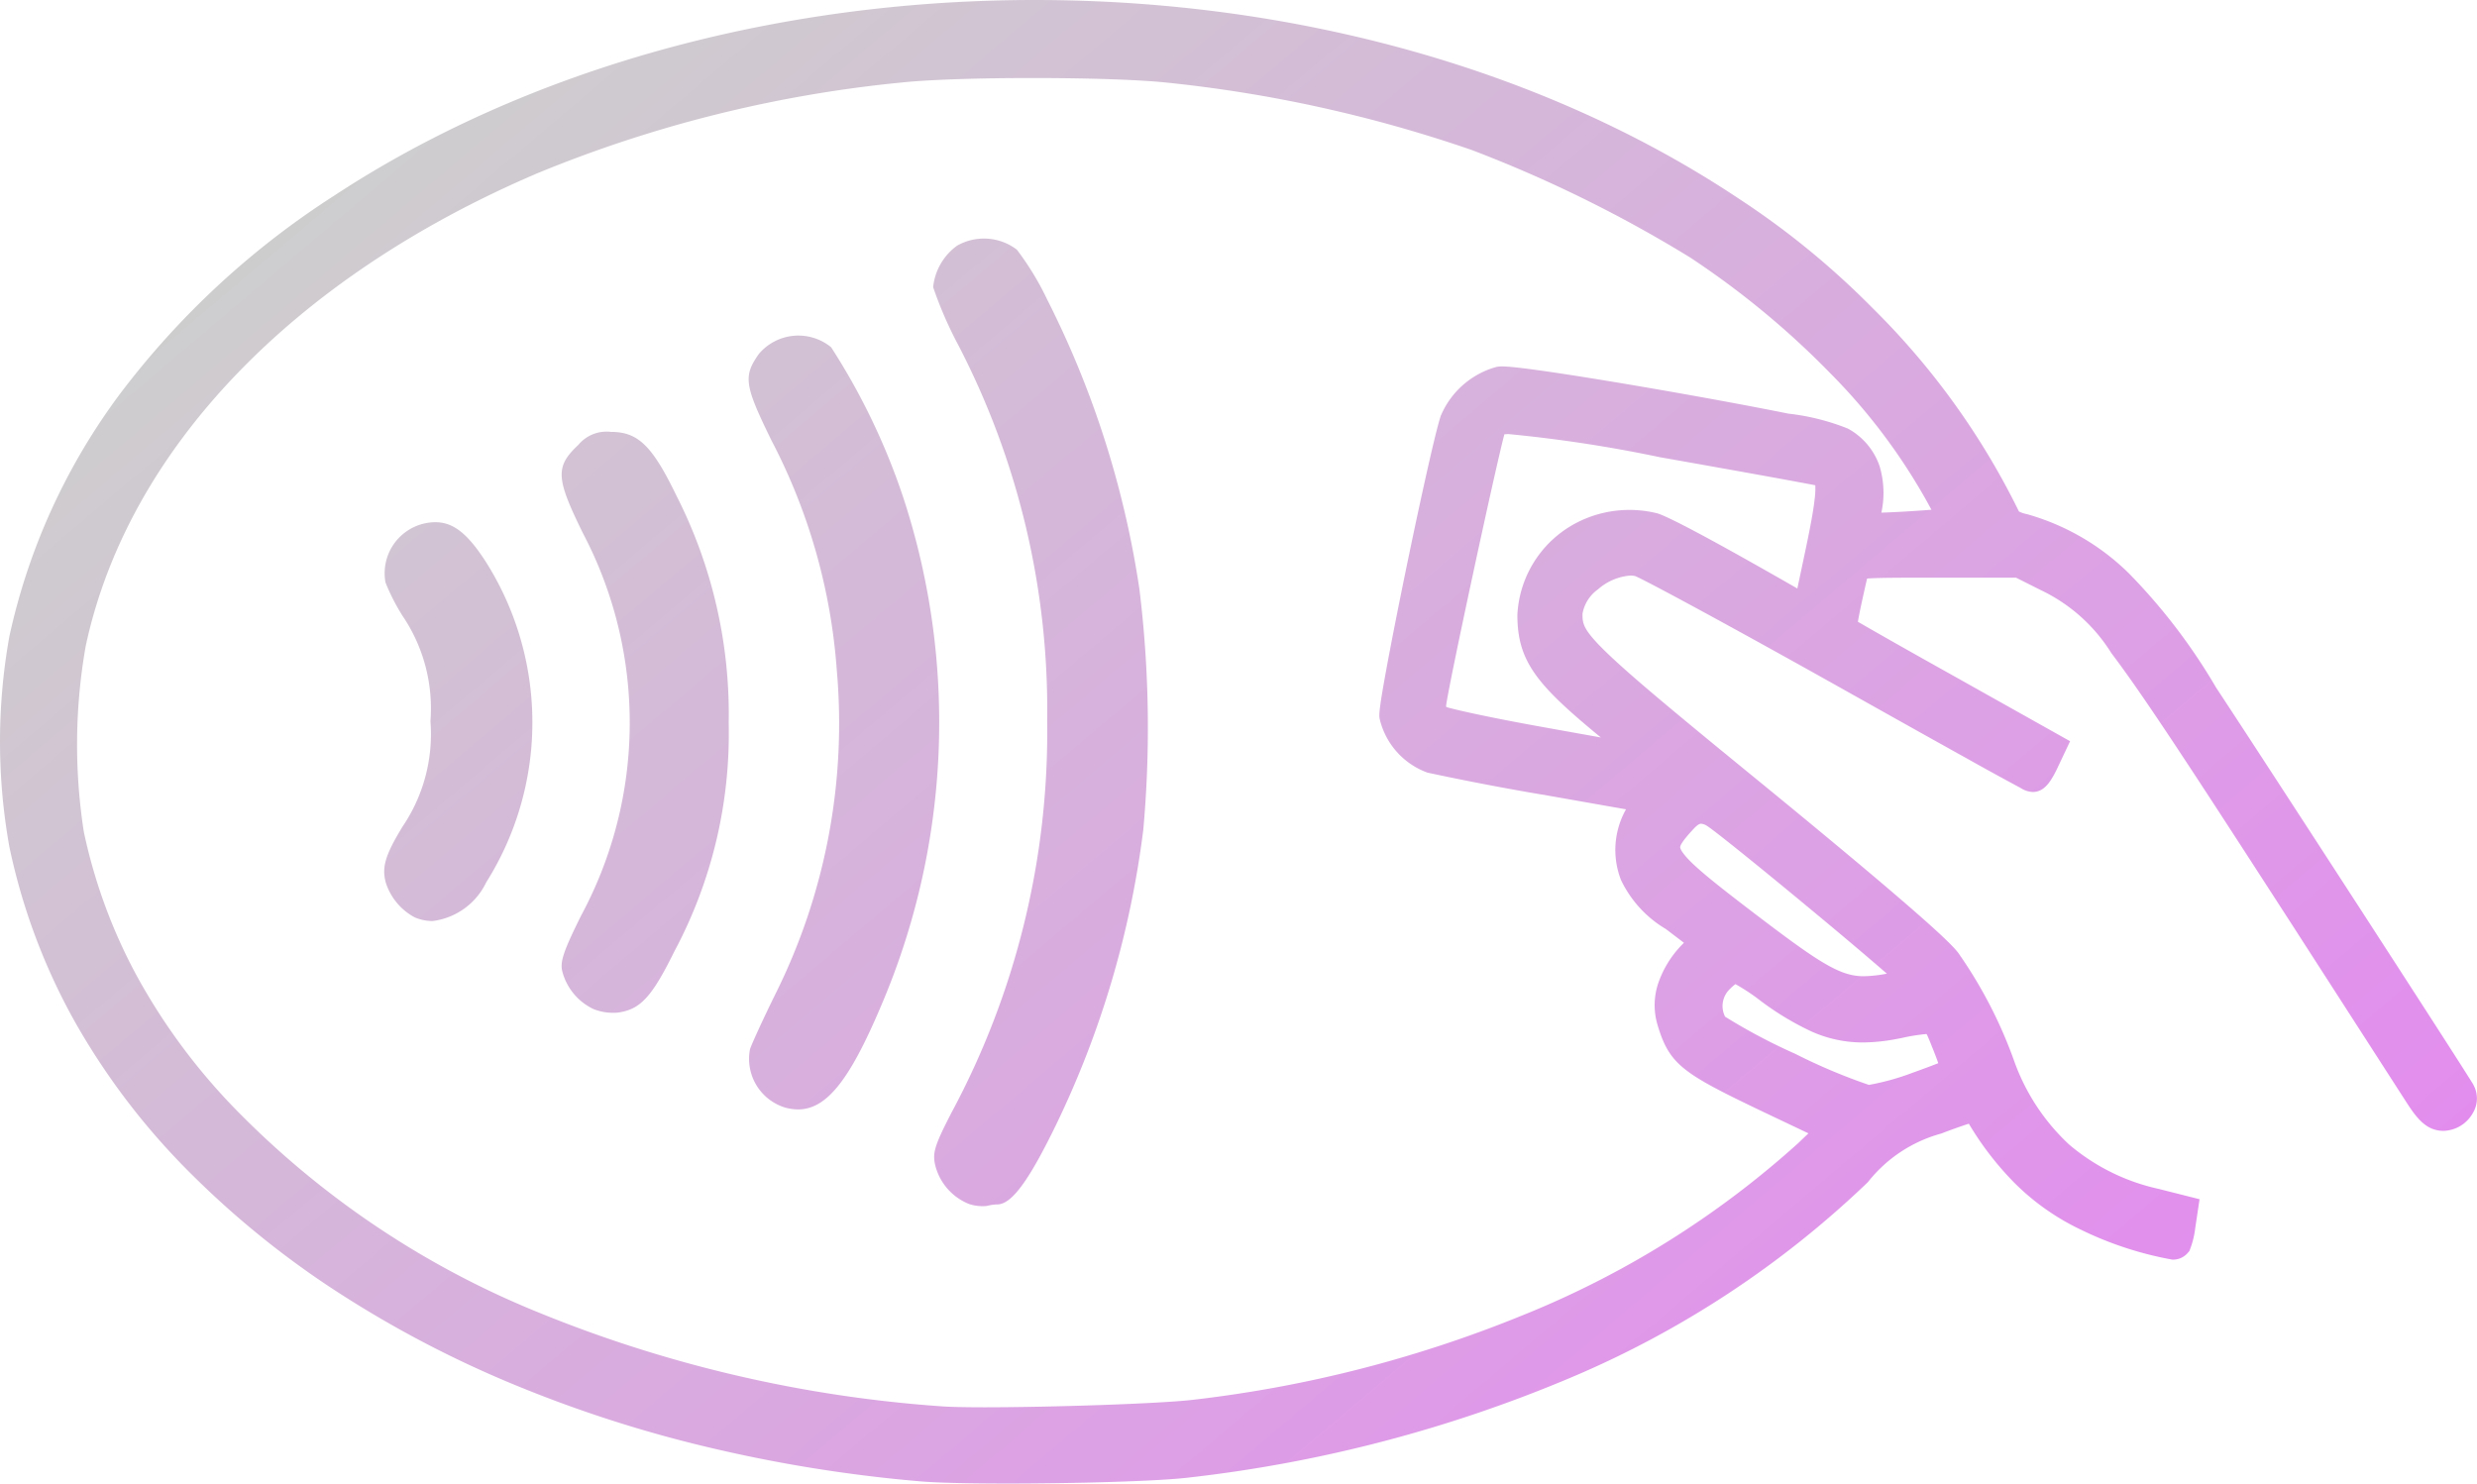
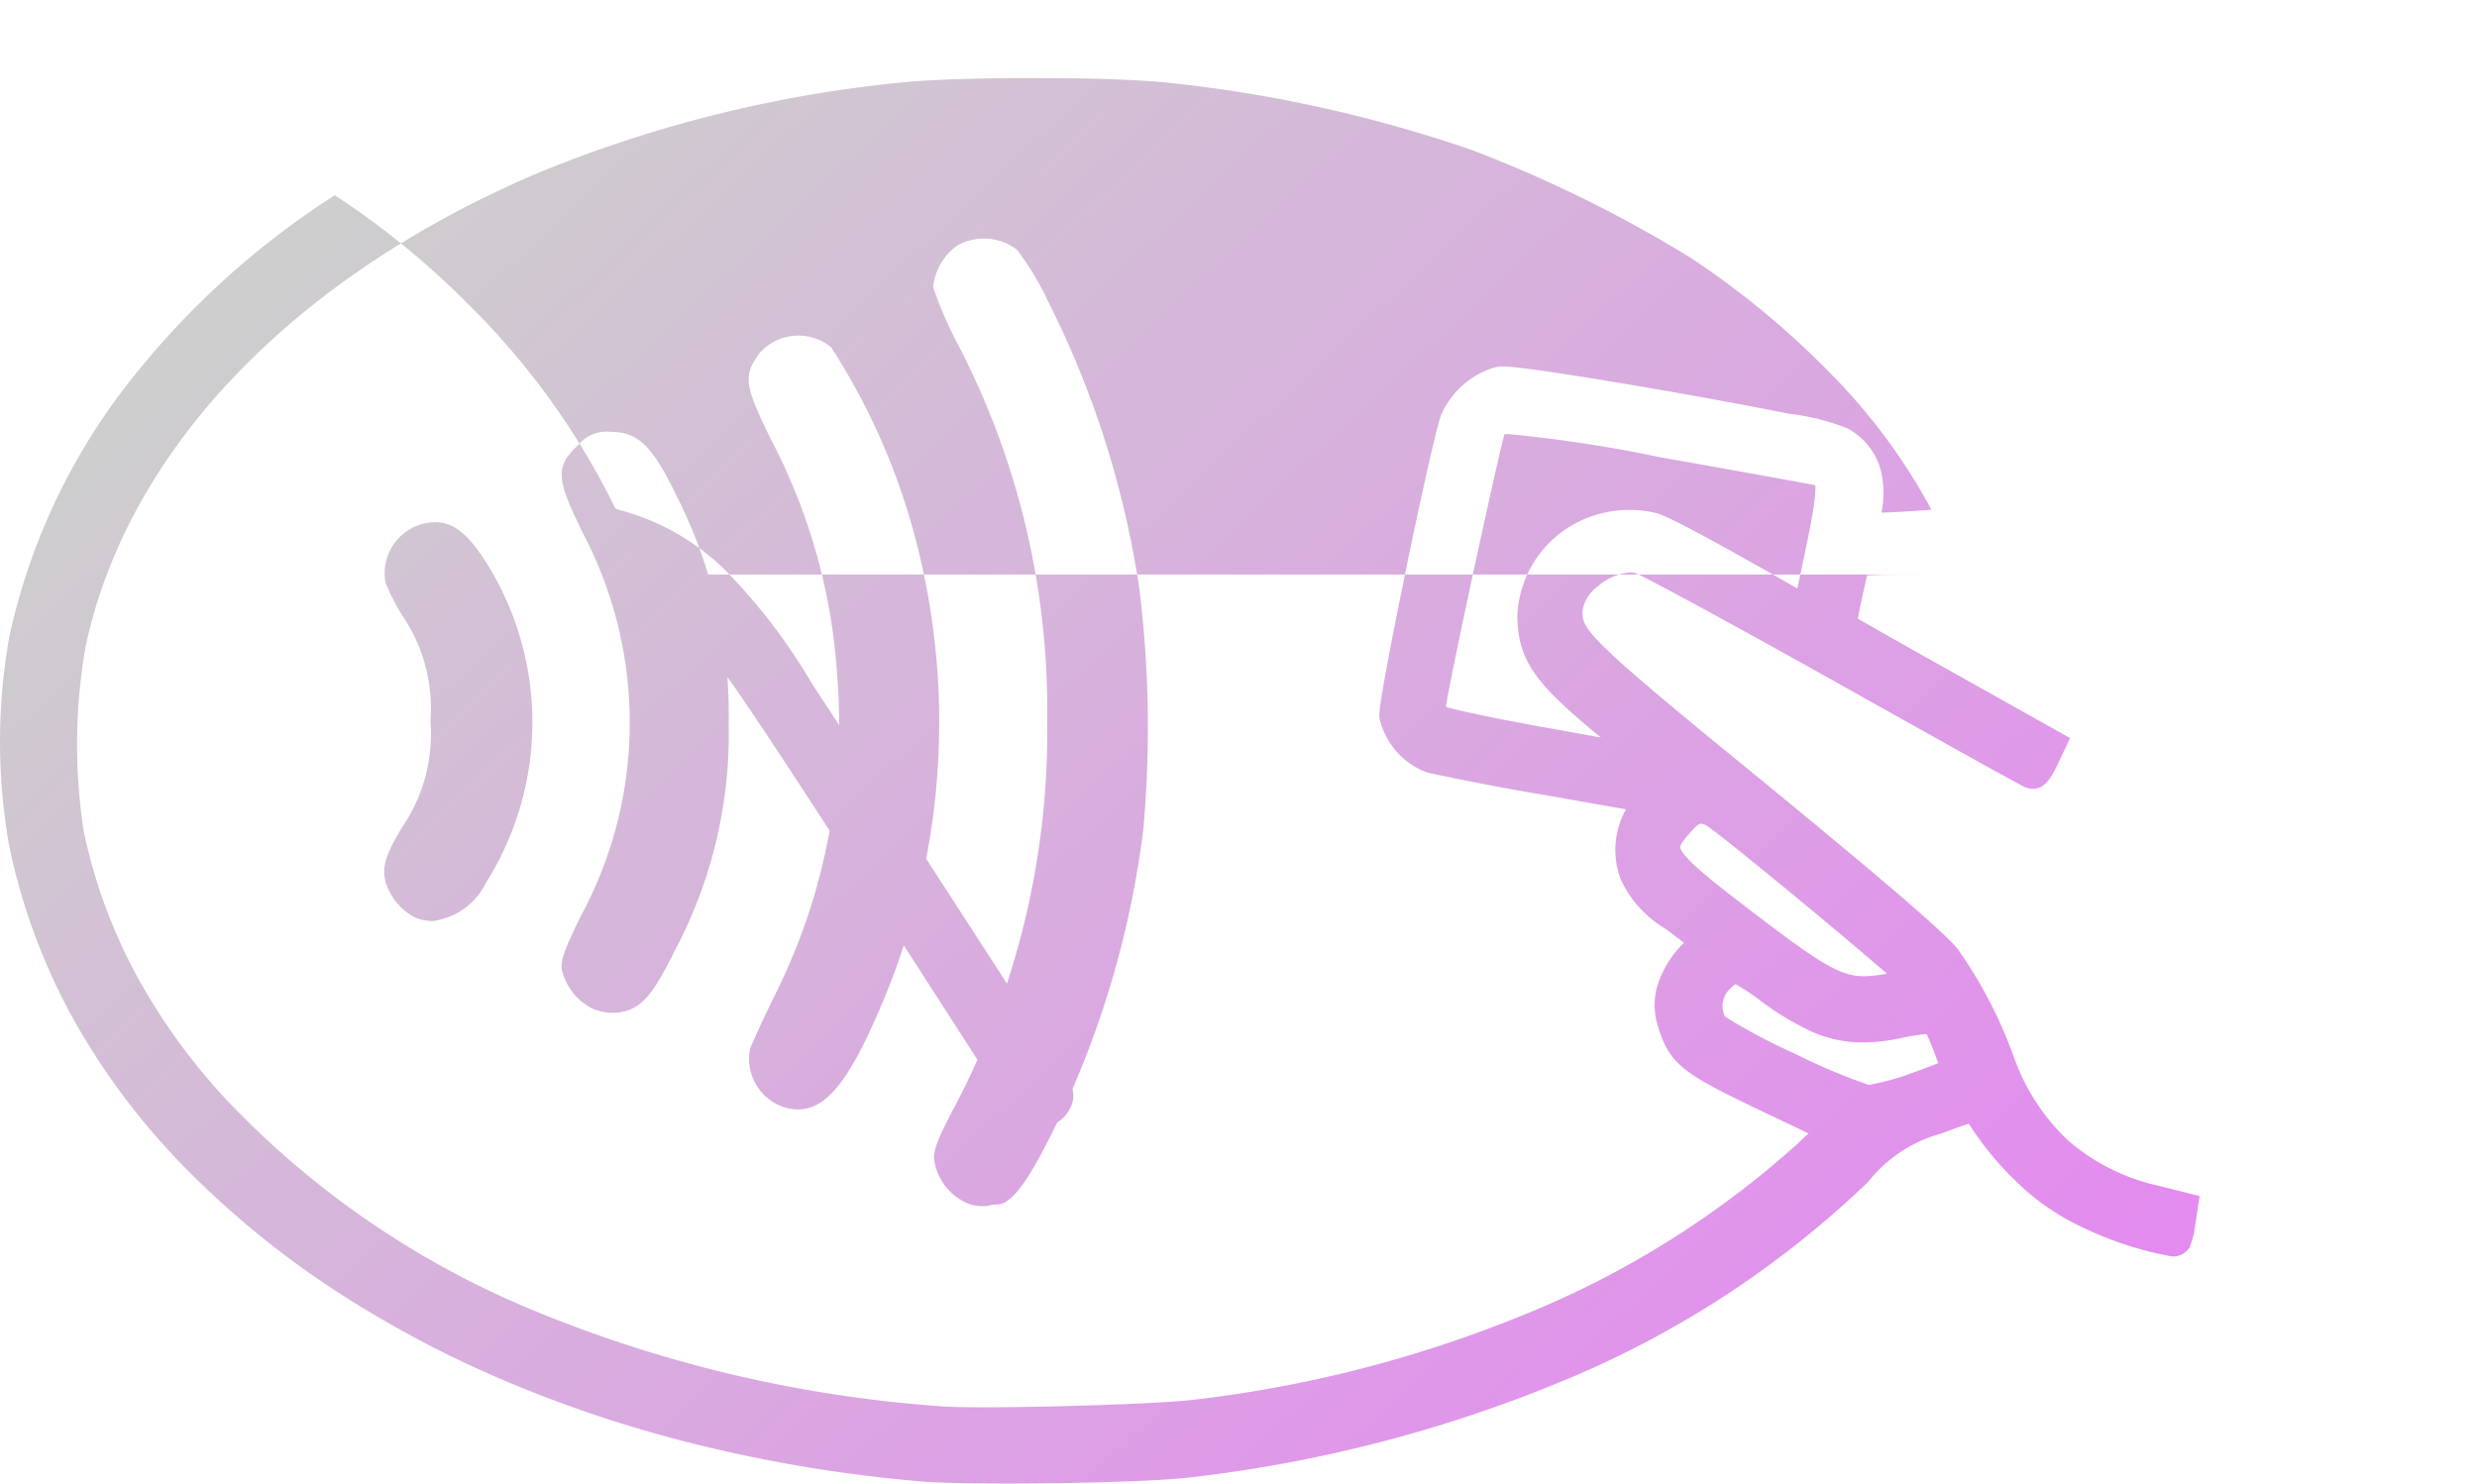
<svg xmlns="http://www.w3.org/2000/svg" width="95.993" height="57.5" viewBox="0 0 95.993 57.5">
  <defs>
    <linearGradient id="linear-gradient" x1="0.091" y1="0.172" x2="1" y2="0.807" gradientUnits="objectBoundingBox">
      <stop offset="0" stop-color="#cecece" />
      <stop offset="1" stop-color="#e38bef" />
    </linearGradient>
  </defs>
-   <path id="Объединение_200" data-name="Объединение 200" d="M35.623,57.413a56.236,56.236,0,0,1-8.278-1.342A49.618,49.618,0,0,1,19.761,53.6a42.178,42.178,0,0,1-6.688-3.526,34.955,34.955,0,0,1-5.589-4.5A27.067,27.067,0,0,1,2.9,39.6,23.97,23.97,0,0,1,.363,32.82a23.1,23.1,0,0,1,0-8.153,24.392,24.392,0,0,1,4.3-9.417,32.124,32.124,0,0,1,8.311-7.682C20.417,2.687,30.051,0,40.1,0,50.245,0,59.928,2.731,67.369,7.689a31.562,31.562,0,0,1,5.209,4.261,28.991,28.991,0,0,1,5.664,7.875,1.209,1.209,0,0,0,.291.1h.006a9.164,9.164,0,0,1,3.96,2.294,22.613,22.613,0,0,1,3.382,4.43c1.76,2.662,9.5,14.6,9.971,15.392l0,.005a1.09,1.09,0,0,1-.023,1.1,1.342,1.342,0,0,1-1.135.685c-.678,0-1.054-.508-1.476-1.17l-4.4-6.832c-3.9-6.037-5.739-8.857-6.994-10.514a6.518,6.518,0,0,0-2.736-2.443l-.959-.482H75.064c-1.334,0-2.294,0-2.708.034-.122.534-.291,1.282-.355,1.675.565.33,1.945,1.114,3.735,2.113l4.488,2.517-.509,1.077c-.267.55-.518.891-.939.891a.94.94,0,0,1-.475-.159c-.105-.056-.257-.138-.454-.245-.381-.207-.92-.5-1.6-.883-1.383-.767-3.225-1.8-5.185-2.9-4.127-2.31-7.281-4.012-7.691-4.181a.808.808,0,0,0-.188-.021,2.14,2.14,0,0,0-1.255.535,1.466,1.466,0,0,0-.6.945c0,.366,0,.589.857,1.43.932.916,2.719,2.4,6.3,5.323,6.069,4.975,7.137,6.034,7.406,6.394a17.61,17.61,0,0,1,2.152,4.15,8.16,8.16,0,0,0,2.139,3.273,8.009,8.009,0,0,0,3.474,1.723l1.585.4-.169,1.13a3.308,3.308,0,0,1-.181.76l-.043.117-.083.094a.746.746,0,0,1-.58.24,13.49,13.49,0,0,1-3.525-1.151,9.254,9.254,0,0,1-2.569-1.8A11.9,11.9,0,0,1,76.3,43.554c-.356.116-.71.243-1.058.377l-.013.005a5.432,5.432,0,0,0-2.842,1.884,37.89,37.89,0,0,1-11.442,7.545,53.442,53.442,0,0,1-14.84,3.9c-1.229.153-4.57.236-7.089.236C37.454,57.5,36.251,57.469,35.623,57.413ZM34.92,3.2A49.7,49.7,0,0,0,20.838,6.71C11.328,10.766,4.944,17.449,3.32,25.049a21.982,21.982,0,0,0-.071,7.195A20.754,20.754,0,0,0,5.315,37.85,23.744,23.744,0,0,0,9.037,42.9a34.538,34.538,0,0,0,11.722,7.925,50.619,50.619,0,0,0,15.728,3.683c.314.024.892.038,1.672.038,2.577,0,6.933-.142,8.155-.3A48.439,48.439,0,0,0,58.932,51.01a35.975,35.975,0,0,0,10.752-6.7l.4-.382-1.893-.9c-2.986-1.43-3.5-1.77-3.956-3.306a2.669,2.669,0,0,1,.024-1.6,4.006,4.006,0,0,1,.9-1.48l.1-.1-.7-.533a4.412,4.412,0,0,1-1.739-1.9,3.207,3.207,0,0,1,.194-2.74l-3.028-.533c-1.542-.257-3.1-.554-4.627-.881l-.026-.005-.025-.008A2.928,2.928,0,0,1,53.476,27.9c-.038-.158-.06-.272.259-2.01.175-.95.426-2.225.706-3.591.518-2.528,1.147-5.41,1.384-6.151l.011-.032.013-.031a3.294,3.294,0,0,1,2.1-1.851l.032-.01.033-.006a1.108,1.108,0,0,1,.2-.016c.742,0,4.182.563,6.9,1.044,1.586.281,3.074.56,4.19.786a8.884,8.884,0,0,1,2.31.58,2.628,2.628,0,0,1,1.224,1.445,3.615,3.615,0,0,1,.072,1.813c.382-.01,1.075-.048,1.7-.094l.24-.019-.139-.256a22.841,22.841,0,0,0-3.741-4.995,33.014,33.014,0,0,0-5.466-4.523,50.488,50.488,0,0,0-8.458-4.165A52.727,52.727,0,0,0,45.2,3.2c-1.042-.109-2.963-.175-5.14-.175C37.855,3.023,35.934,3.09,34.92,3.2ZM67.015,38.358a.908.908,0,0,0-.161,1.048,22.343,22.343,0,0,0,2.728,1.444,22.016,22.016,0,0,0,2.846,1.2,9.528,9.528,0,0,0,1.688-.469c.434-.156.765-.28,1-.372-.048-.138-.111-.309-.191-.507l-.05-.124c-.075-.188-.158-.4-.214-.5a7.144,7.144,0,0,0-.949.151l-.16.031a7.206,7.206,0,0,1-1.356.145,4.839,4.839,0,0,1-1.985-.421,11,11,0,0,1-2.1-1.283,7.86,7.86,0,0,0-.856-.557A1.739,1.739,0,0,0,67.015,38.358Zm-1.368-6.246,0,0c-.362.387-.541.633-.533.731,0,.042.049.211.485.631.419.4,1.093.935,2.043,1.664,2.812,2.152,3.63,2.7,4.587,2.7a5.066,5.066,0,0,0,.893-.1c-.626-.546-1.7-1.459-3.13-2.642-2.21-1.832-3.626-2.956-3.836-3.083a.491.491,0,0,0-.233-.086C65.835,31.925,65.712,32.042,65.647,32.112ZM58.3,16.834c-.365,1.373-2.168,9.751-2.259,10.524a.432.432,0,0,0,.011.048c.449.131,1.872.442,3.88.8l2.108.378-.086-.07,0,0c-2.4-1.98-3.15-2.884-3.15-4.681a4.26,4.26,0,0,1,2.477-3.66l.033-.016A4.47,4.47,0,0,1,64.2,19.89l.022.005.022.007c.706.227,3.892,2.036,5.41,2.908l.319-1.507c.19-.907.3-1.5.347-1.925a3.1,3.1,0,0,0,.03-.569c-.623-.123-3.011-.557-6.015-1.086a52.936,52.936,0,0,0-5.892-.9C58.383,16.828,58.335,16.831,58.3,16.834ZM37.567,46.671A2.183,2.183,0,0,1,36.229,45.1c-.086-.448.016-.754.653-1.989a31.191,31.191,0,0,0,3.7-15.158,30.677,30.677,0,0,0-3.456-14.6,15.223,15.223,0,0,1-.963-2.222,2.262,2.262,0,0,1,.932-1.612,2.105,2.105,0,0,1,2.312.158,11.038,11.038,0,0,1,1.18,1.942,36.826,36.826,0,0,1,3.57,11.218,44.1,44.1,0,0,1,.149,9.33A36.7,36.7,0,0,1,40.925,43.6c-1.062,2.183-1.723,3.083-2.281,3.083a1.648,1.648,0,0,0-.4.059q-.081.008-.163.008A1.652,1.652,0,0,1,37.567,46.671Zm-7.18-3.755a1.974,1.974,0,0,1-1.321-2.254c.068-.2.5-1.152.968-2.1a23.507,23.507,0,0,0,2.395-12.586,22.722,22.722,0,0,0-2.529-8.9c-1.058-2.158-1.1-2.493-.491-3.358a2.005,2.005,0,0,1,2.8-.259,25.7,25.7,0,0,1,2.815,5.882,27.939,27.939,0,0,1-.912,19.723C32.919,41.868,32.031,43,30.927,43A1.941,1.941,0,0,1,30.387,42.917Zm-7.4-3.811a2.239,2.239,0,0,1-1.2-1.471c-.083-.369.055-.778.735-2.15a15.774,15.774,0,0,0,.078-14.8c-1.066-2.163-1.089-2.591-.184-3.444a1.418,1.418,0,0,1,1.258-.5c1.05,0,1.6.53,2.533,2.457A18.671,18.671,0,0,1,28.24,28.03a17.918,17.918,0,0,1-2.1,8.835c-.885,1.789-1.321,2.261-2.2,2.383q-.091.008-.183.008A2.064,2.064,0,0,1,22.987,39.106ZM16.079,35.56a2.329,2.329,0,0,1-1.124-1.337c-.169-.6-.031-1.073.649-2.19a6.382,6.382,0,0,0,1.077-4.082A6.388,6.388,0,0,0,15.6,23.87a7.956,7.956,0,0,1-.661-1.293,1.98,1.98,0,0,1,1.564-2.3c.9-.169,1.514.236,2.34,1.522a11.64,11.64,0,0,1,0,12.4,2.667,2.667,0,0,1-2.083,1.5A1.777,1.777,0,0,1,16.079,35.56Z" fill="url(#linear-gradient)" />
+   <path id="Объединение_200" data-name="Объединение 200" d="M35.623,57.413a56.236,56.236,0,0,1-8.278-1.342A49.618,49.618,0,0,1,19.761,53.6a42.178,42.178,0,0,1-6.688-3.526,34.955,34.955,0,0,1-5.589-4.5A27.067,27.067,0,0,1,2.9,39.6,23.97,23.97,0,0,1,.363,32.82a23.1,23.1,0,0,1,0-8.153,24.392,24.392,0,0,1,4.3-9.417,32.124,32.124,0,0,1,8.311-7.682a31.562,31.562,0,0,1,5.209,4.261,28.991,28.991,0,0,1,5.664,7.875,1.209,1.209,0,0,0,.291.1h.006a9.164,9.164,0,0,1,3.96,2.294,22.613,22.613,0,0,1,3.382,4.43c1.76,2.662,9.5,14.6,9.971,15.392l0,.005a1.09,1.09,0,0,1-.023,1.1,1.342,1.342,0,0,1-1.135.685c-.678,0-1.054-.508-1.476-1.17l-4.4-6.832c-3.9-6.037-5.739-8.857-6.994-10.514a6.518,6.518,0,0,0-2.736-2.443l-.959-.482H75.064c-1.334,0-2.294,0-2.708.034-.122.534-.291,1.282-.355,1.675.565.33,1.945,1.114,3.735,2.113l4.488,2.517-.509,1.077c-.267.55-.518.891-.939.891a.94.94,0,0,1-.475-.159c-.105-.056-.257-.138-.454-.245-.381-.207-.92-.5-1.6-.883-1.383-.767-3.225-1.8-5.185-2.9-4.127-2.31-7.281-4.012-7.691-4.181a.808.808,0,0,0-.188-.021,2.14,2.14,0,0,0-1.255.535,1.466,1.466,0,0,0-.6.945c0,.366,0,.589.857,1.43.932.916,2.719,2.4,6.3,5.323,6.069,4.975,7.137,6.034,7.406,6.394a17.61,17.61,0,0,1,2.152,4.15,8.16,8.16,0,0,0,2.139,3.273,8.009,8.009,0,0,0,3.474,1.723l1.585.4-.169,1.13a3.308,3.308,0,0,1-.181.76l-.043.117-.083.094a.746.746,0,0,1-.58.24,13.49,13.49,0,0,1-3.525-1.151,9.254,9.254,0,0,1-2.569-1.8A11.9,11.9,0,0,1,76.3,43.554c-.356.116-.71.243-1.058.377l-.013.005a5.432,5.432,0,0,0-2.842,1.884,37.89,37.89,0,0,1-11.442,7.545,53.442,53.442,0,0,1-14.84,3.9c-1.229.153-4.57.236-7.089.236C37.454,57.5,36.251,57.469,35.623,57.413ZM34.92,3.2A49.7,49.7,0,0,0,20.838,6.71C11.328,10.766,4.944,17.449,3.32,25.049a21.982,21.982,0,0,0-.071,7.195A20.754,20.754,0,0,0,5.315,37.85,23.744,23.744,0,0,0,9.037,42.9a34.538,34.538,0,0,0,11.722,7.925,50.619,50.619,0,0,0,15.728,3.683c.314.024.892.038,1.672.038,2.577,0,6.933-.142,8.155-.3A48.439,48.439,0,0,0,58.932,51.01a35.975,35.975,0,0,0,10.752-6.7l.4-.382-1.893-.9c-2.986-1.43-3.5-1.77-3.956-3.306a2.669,2.669,0,0,1,.024-1.6,4.006,4.006,0,0,1,.9-1.48l.1-.1-.7-.533a4.412,4.412,0,0,1-1.739-1.9,3.207,3.207,0,0,1,.194-2.74l-3.028-.533c-1.542-.257-3.1-.554-4.627-.881l-.026-.005-.025-.008A2.928,2.928,0,0,1,53.476,27.9c-.038-.158-.06-.272.259-2.01.175-.95.426-2.225.706-3.591.518-2.528,1.147-5.41,1.384-6.151l.011-.032.013-.031a3.294,3.294,0,0,1,2.1-1.851l.032-.01.033-.006a1.108,1.108,0,0,1,.2-.016c.742,0,4.182.563,6.9,1.044,1.586.281,3.074.56,4.19.786a8.884,8.884,0,0,1,2.31.58,2.628,2.628,0,0,1,1.224,1.445,3.615,3.615,0,0,1,.072,1.813c.382-.01,1.075-.048,1.7-.094l.24-.019-.139-.256a22.841,22.841,0,0,0-3.741-4.995,33.014,33.014,0,0,0-5.466-4.523,50.488,50.488,0,0,0-8.458-4.165A52.727,52.727,0,0,0,45.2,3.2c-1.042-.109-2.963-.175-5.14-.175C37.855,3.023,35.934,3.09,34.92,3.2ZM67.015,38.358a.908.908,0,0,0-.161,1.048,22.343,22.343,0,0,0,2.728,1.444,22.016,22.016,0,0,0,2.846,1.2,9.528,9.528,0,0,0,1.688-.469c.434-.156.765-.28,1-.372-.048-.138-.111-.309-.191-.507l-.05-.124c-.075-.188-.158-.4-.214-.5a7.144,7.144,0,0,0-.949.151l-.16.031a7.206,7.206,0,0,1-1.356.145,4.839,4.839,0,0,1-1.985-.421,11,11,0,0,1-2.1-1.283,7.86,7.86,0,0,0-.856-.557A1.739,1.739,0,0,0,67.015,38.358Zm-1.368-6.246,0,0c-.362.387-.541.633-.533.731,0,.042.049.211.485.631.419.4,1.093.935,2.043,1.664,2.812,2.152,3.63,2.7,4.587,2.7a5.066,5.066,0,0,0,.893-.1c-.626-.546-1.7-1.459-3.13-2.642-2.21-1.832-3.626-2.956-3.836-3.083a.491.491,0,0,0-.233-.086C65.835,31.925,65.712,32.042,65.647,32.112ZM58.3,16.834c-.365,1.373-2.168,9.751-2.259,10.524a.432.432,0,0,0,.011.048c.449.131,1.872.442,3.88.8l2.108.378-.086-.07,0,0c-2.4-1.98-3.15-2.884-3.15-4.681a4.26,4.26,0,0,1,2.477-3.66l.033-.016A4.47,4.47,0,0,1,64.2,19.89l.022.005.022.007c.706.227,3.892,2.036,5.41,2.908l.319-1.507c.19-.907.3-1.5.347-1.925a3.1,3.1,0,0,0,.03-.569c-.623-.123-3.011-.557-6.015-1.086a52.936,52.936,0,0,0-5.892-.9C58.383,16.828,58.335,16.831,58.3,16.834ZM37.567,46.671A2.183,2.183,0,0,1,36.229,45.1c-.086-.448.016-.754.653-1.989a31.191,31.191,0,0,0,3.7-15.158,30.677,30.677,0,0,0-3.456-14.6,15.223,15.223,0,0,1-.963-2.222,2.262,2.262,0,0,1,.932-1.612,2.105,2.105,0,0,1,2.312.158,11.038,11.038,0,0,1,1.18,1.942,36.826,36.826,0,0,1,3.57,11.218,44.1,44.1,0,0,1,.149,9.33A36.7,36.7,0,0,1,40.925,43.6c-1.062,2.183-1.723,3.083-2.281,3.083a1.648,1.648,0,0,0-.4.059q-.081.008-.163.008A1.652,1.652,0,0,1,37.567,46.671Zm-7.18-3.755a1.974,1.974,0,0,1-1.321-2.254c.068-.2.5-1.152.968-2.1a23.507,23.507,0,0,0,2.395-12.586,22.722,22.722,0,0,0-2.529-8.9c-1.058-2.158-1.1-2.493-.491-3.358a2.005,2.005,0,0,1,2.8-.259,25.7,25.7,0,0,1,2.815,5.882,27.939,27.939,0,0,1-.912,19.723C32.919,41.868,32.031,43,30.927,43A1.941,1.941,0,0,1,30.387,42.917Zm-7.4-3.811a2.239,2.239,0,0,1-1.2-1.471c-.083-.369.055-.778.735-2.15a15.774,15.774,0,0,0,.078-14.8c-1.066-2.163-1.089-2.591-.184-3.444a1.418,1.418,0,0,1,1.258-.5c1.05,0,1.6.53,2.533,2.457A18.671,18.671,0,0,1,28.24,28.03a17.918,17.918,0,0,1-2.1,8.835c-.885,1.789-1.321,2.261-2.2,2.383q-.091.008-.183.008A2.064,2.064,0,0,1,22.987,39.106ZM16.079,35.56a2.329,2.329,0,0,1-1.124-1.337c-.169-.6-.031-1.073.649-2.19a6.382,6.382,0,0,0,1.077-4.082A6.388,6.388,0,0,0,15.6,23.87a7.956,7.956,0,0,1-.661-1.293,1.98,1.98,0,0,1,1.564-2.3c.9-.169,1.514.236,2.34,1.522a11.64,11.64,0,0,1,0,12.4,2.667,2.667,0,0,1-2.083,1.5A1.777,1.777,0,0,1,16.079,35.56Z" fill="url(#linear-gradient)" />
</svg>